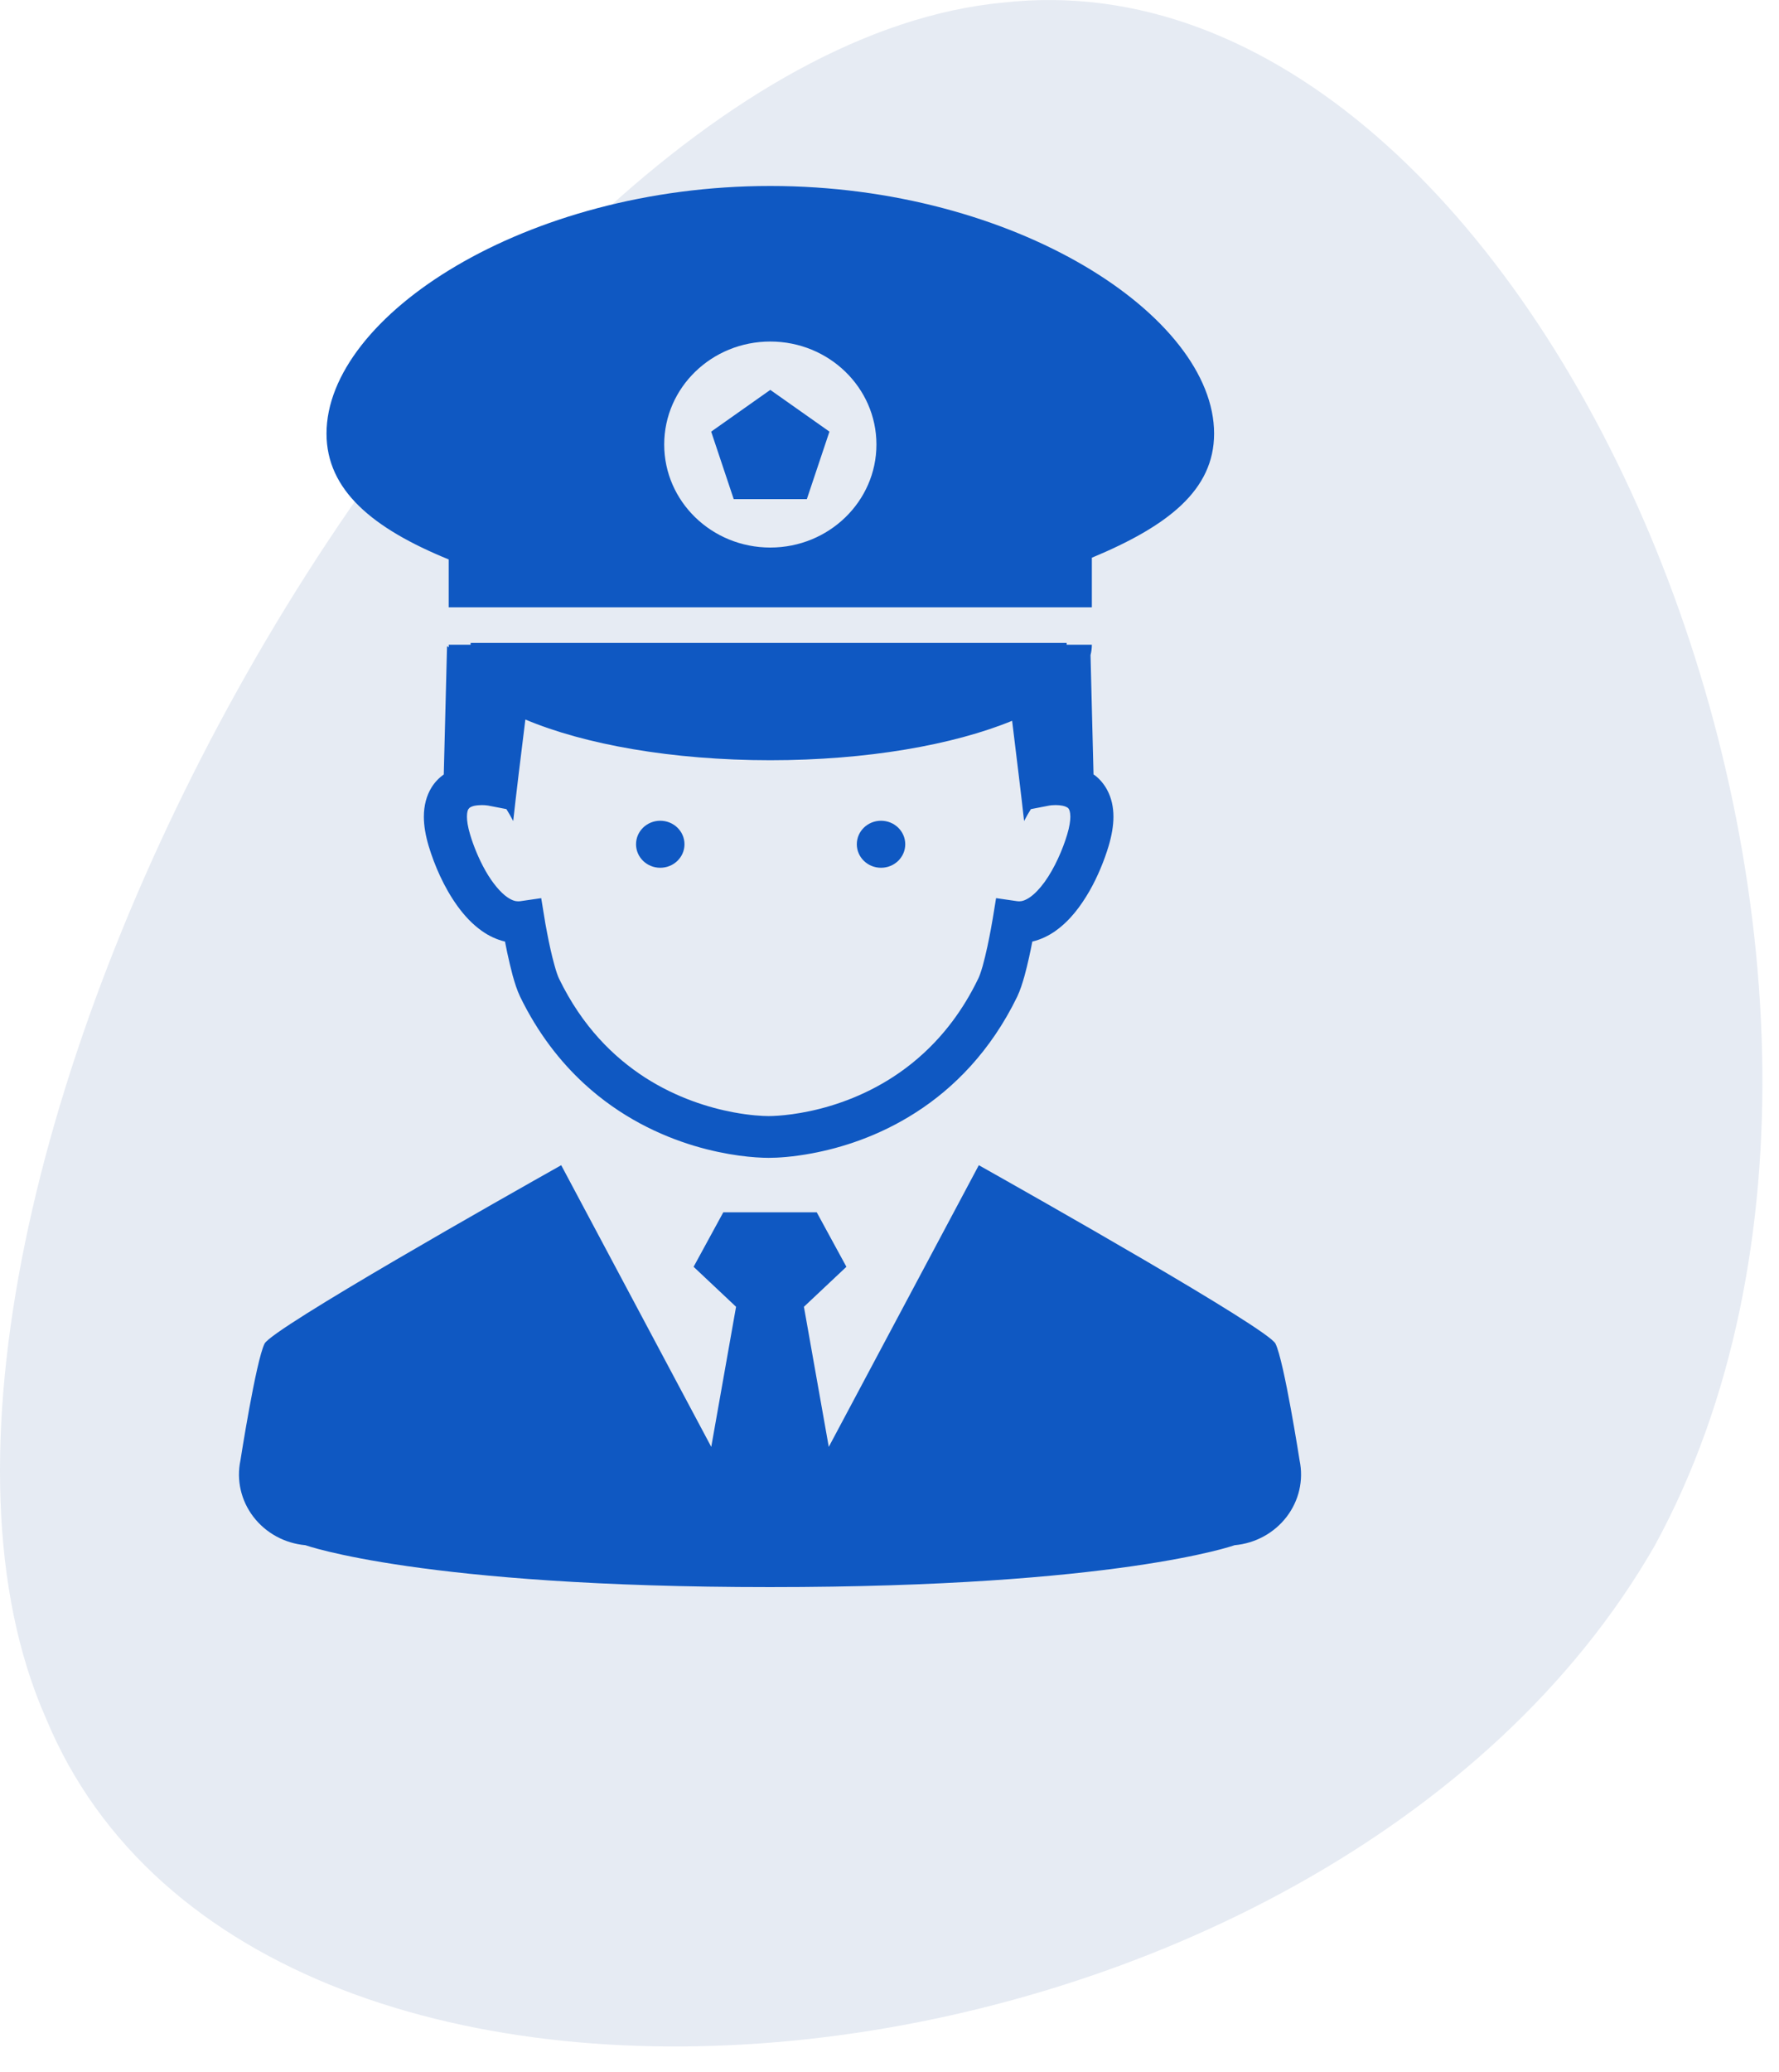
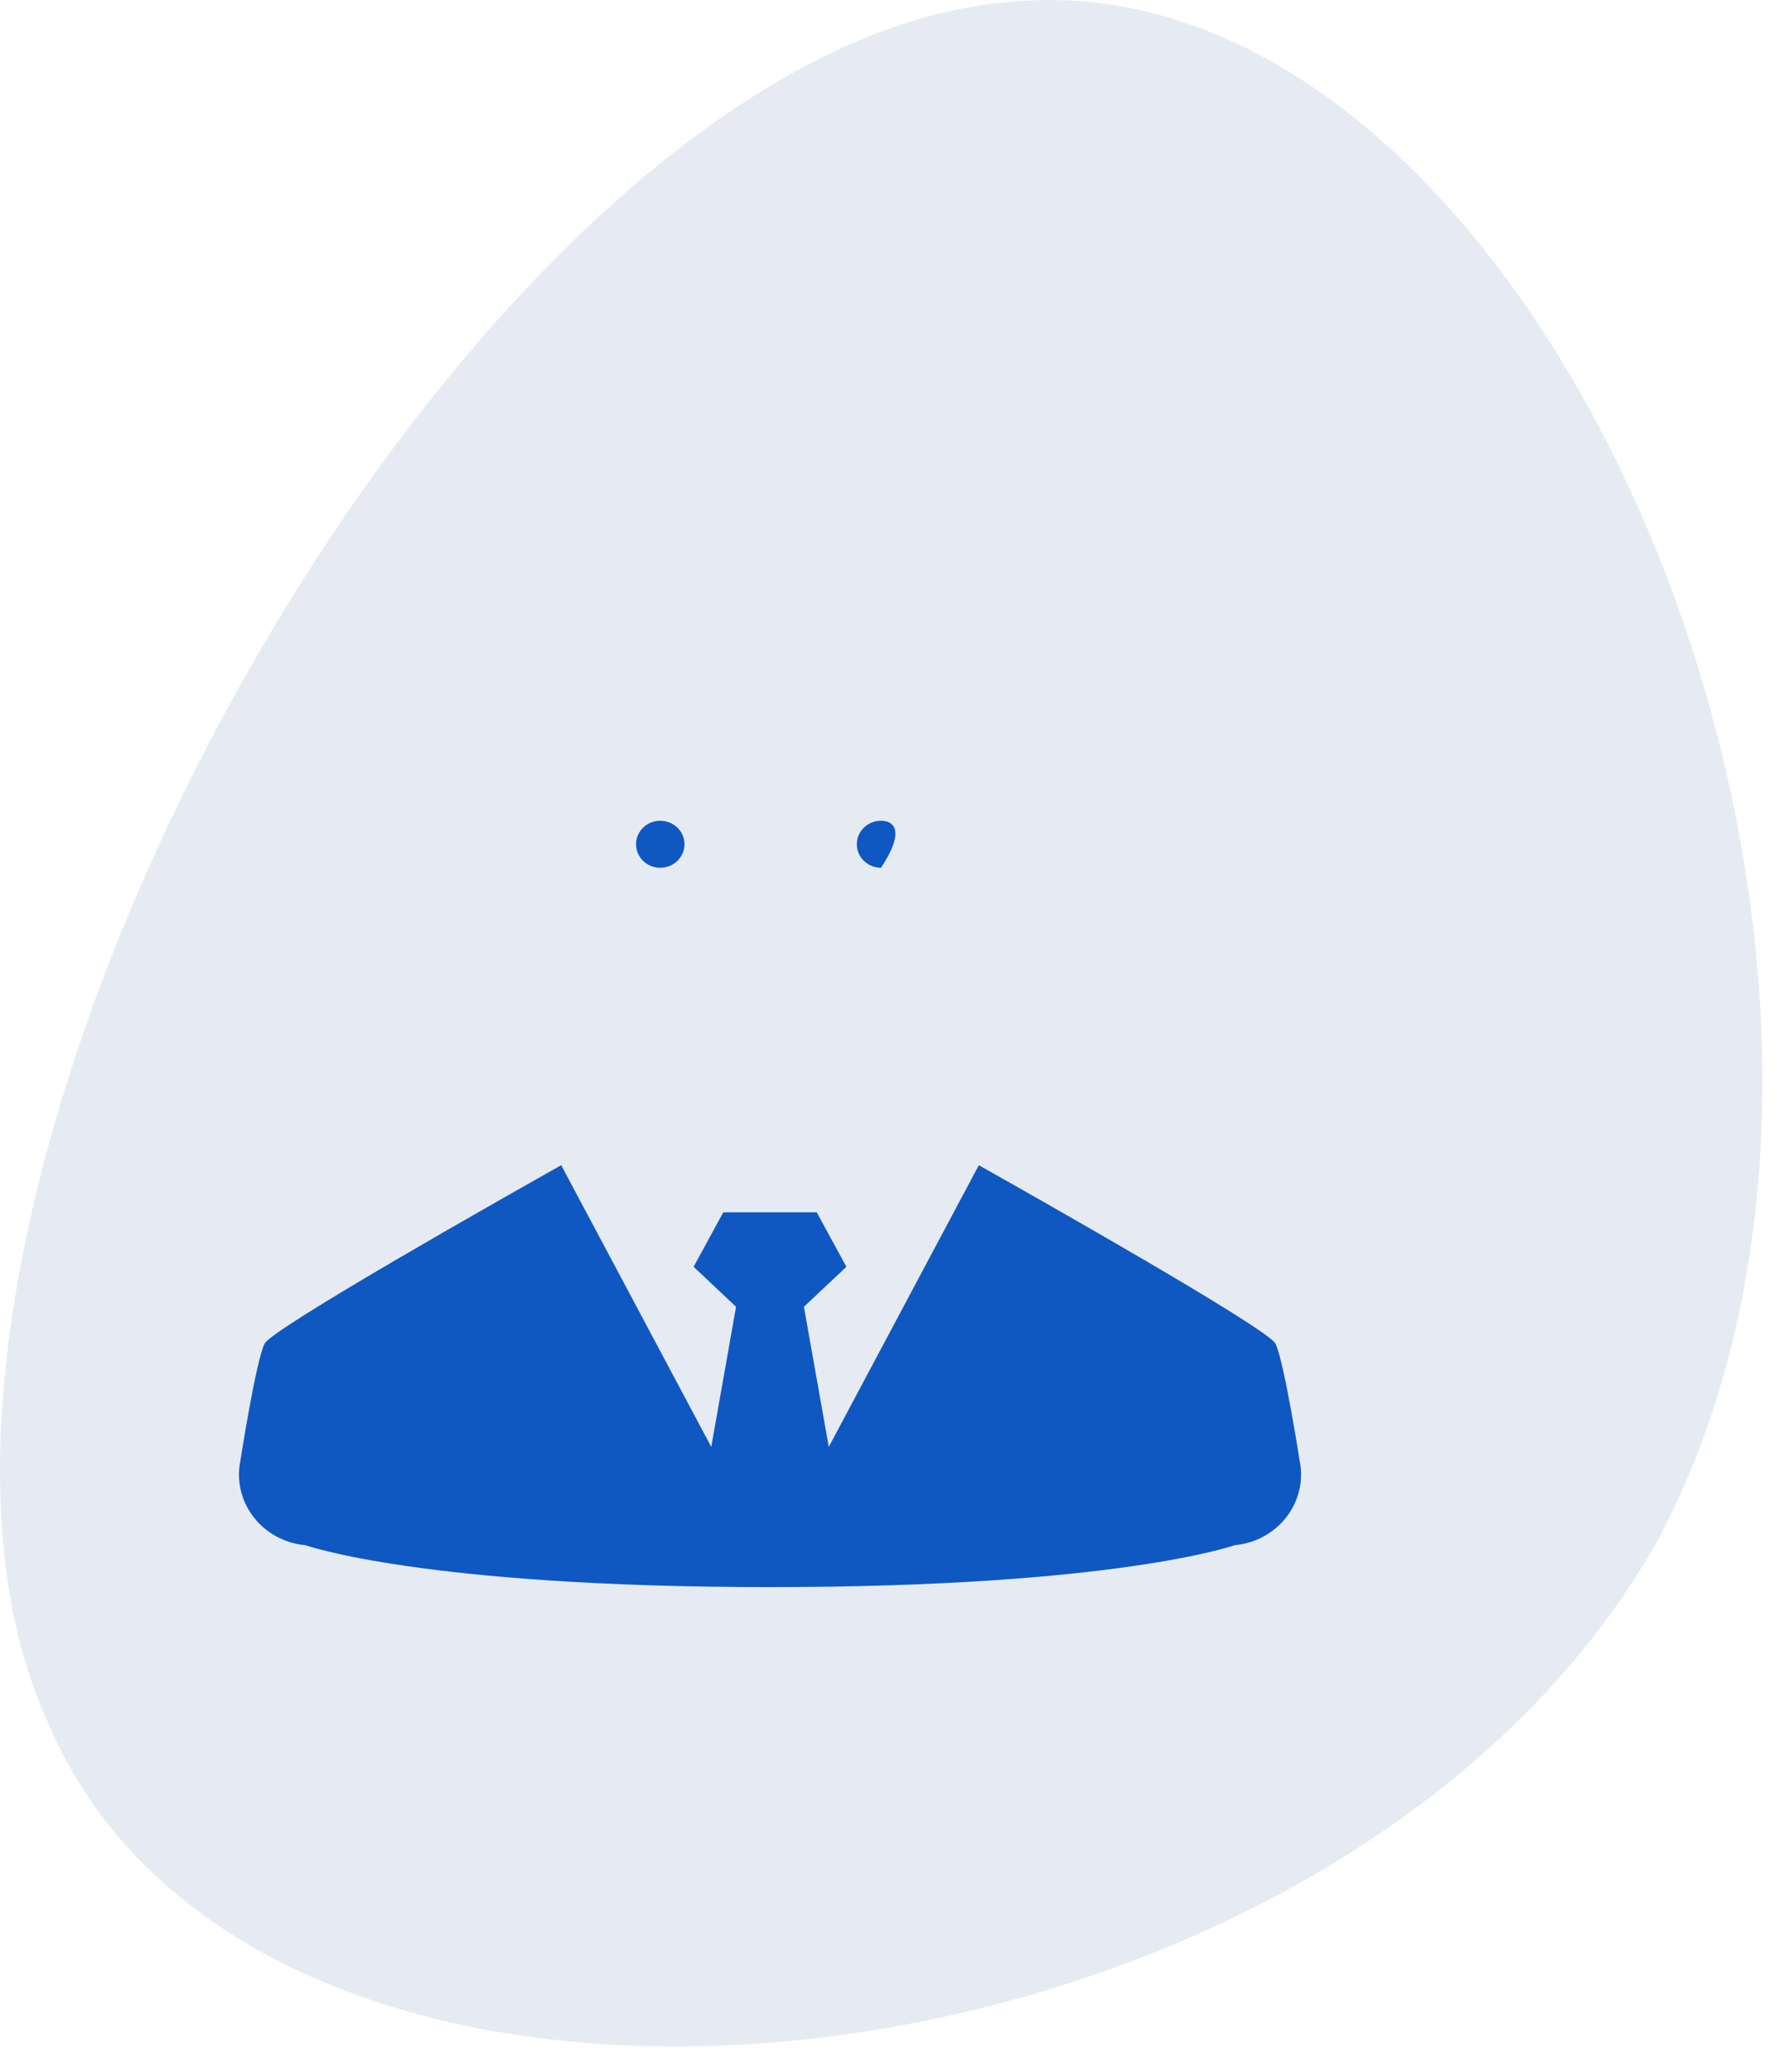
<svg xmlns="http://www.w3.org/2000/svg" width="67" height="78" viewBox="0 0 67 78" fill="none">
  <path opacity="0.1" d="M62.323 58.171C50.05 79.566 9.781 84.151 1.727 64.666C-6.711 45.563 17.451 2.008 37.778 0.098C58.104 -2.195 74.212 36.393 62.323 58.171Z" fill="#003789" />
-   <path d="M38.589 36.716C38.705 36.291 38.805 35.825 38.875 35.458C38.878 35.451 38.878 35.445 38.878 35.44C39.2 35.364 39.488 35.223 39.737 35.049C40.295 34.656 40.696 34.115 41.025 33.549C41.35 32.981 41.59 32.38 41.751 31.849C41.871 31.444 41.934 31.078 41.934 30.739C41.934 30.375 41.858 30.032 41.702 29.741C41.587 29.522 41.428 29.335 41.254 29.197C41.23 29.178 41.207 29.165 41.184 29.149L41.071 24.658C41.104 24.53 41.121 24.398 41.121 24.267H40.172V24.198H17.725V24.267H16.899C16.899 24.296 16.904 24.325 16.906 24.356L16.836 24.327L16.713 29.149C16.541 29.274 16.38 29.432 16.255 29.635C16.06 29.947 15.963 30.33 15.963 30.739C15.963 31.078 16.026 31.444 16.146 31.849C16.361 32.559 16.713 33.388 17.228 34.102C17.486 34.458 17.788 34.788 18.16 35.049C18.409 35.223 18.698 35.364 19.019 35.44C19.043 35.567 19.071 35.706 19.102 35.852C19.162 36.13 19.232 36.433 19.308 36.716C19.389 37.004 19.471 37.267 19.587 37.511C20.254 38.884 21.1 39.964 22.007 40.796C23.369 42.047 24.869 42.742 26.137 43.125C27.408 43.506 28.443 43.579 28.949 43.58C29.289 43.58 29.856 43.547 30.579 43.411C31.66 43.21 33.081 42.779 34.495 41.87C35.908 40.965 37.309 39.573 38.311 37.511C38.426 37.267 38.508 37.004 38.589 36.716ZM37.388 34.576L37.385 34.593C37.37 34.688 37.292 35.139 37.186 35.632C37.133 35.879 37.071 36.134 37.01 36.356C36.948 36.575 36.88 36.764 36.84 36.839C36.26 38.039 35.54 38.95 34.775 39.652C33.629 40.706 32.361 41.295 31.279 41.622C30.198 41.949 29.295 42.008 28.948 42.008C28.718 42.008 28.237 41.982 27.626 41.867C26.706 41.696 25.489 41.324 24.298 40.56C23.105 39.79 21.931 38.638 21.056 36.839C21.015 36.758 20.94 36.549 20.877 36.311C20.776 35.95 20.681 35.509 20.615 35.165C20.582 34.993 20.555 34.845 20.535 34.74C20.529 34.687 20.52 34.645 20.516 34.617L20.509 34.576L20.383 33.806L19.588 33.921L19.515 33.925C19.406 33.925 19.281 33.89 19.107 33.771C18.85 33.597 18.541 33.227 18.289 32.783C18.037 32.342 17.831 31.835 17.705 31.41C17.615 31.112 17.586 30.89 17.586 30.739C17.586 30.575 17.617 30.497 17.635 30.462L17.682 30.407C17.708 30.385 17.762 30.356 17.848 30.333C17.934 30.314 18.044 30.303 18.14 30.303C18.216 30.303 18.284 30.307 18.329 30.314L18.375 30.32H18.379L19.072 30.454C19.155 30.587 19.241 30.735 19.328 30.903C19.424 30.021 19.63 28.329 19.786 27.082C22.007 28.019 25.314 28.614 29.01 28.614C32.641 28.614 35.898 28.04 38.118 27.13C38.27 28.373 38.474 30.032 38.569 30.903C38.655 30.735 38.742 30.587 38.825 30.455L39.52 30.32H39.521C39.546 30.315 39.644 30.302 39.757 30.302C39.843 30.302 39.94 30.311 40.019 30.327C40.079 30.339 40.129 30.357 40.163 30.375C40.217 30.401 40.231 30.417 40.253 30.449C40.271 30.481 40.308 30.552 40.311 30.739C40.311 30.89 40.281 31.114 40.192 31.41C40.024 31.976 39.711 32.689 39.341 33.198C39.157 33.452 38.961 33.653 38.79 33.771C38.615 33.89 38.489 33.925 38.382 33.925L38.31 33.92L37.514 33.805L37.388 34.576Z" fill="#0F58C2" />
-   <path d="M16.899 21.057V22.858H41.121V20.992C43.971 19.805 45.725 18.456 45.725 16.319C45.725 11.899 38.241 7 29.01 7C19.779 7 12.297 11.899 12.297 16.319C12.297 18.456 14.049 19.895 16.899 21.057ZM29.01 12.855C31.216 12.855 33.008 14.59 33.008 16.731C33.008 18.873 31.216 20.609 29.01 20.609C26.803 20.609 25.015 18.873 25.015 16.731C25.015 14.59 26.803 12.855 29.01 12.855Z" fill="#0F58C2" />
-   <path d="M30.387 18.787L31.238 16.246L29.01 14.675L26.784 16.246L27.633 18.787H30.387Z" fill="#0F58C2" />
  <path d="M24.866 30.892C24.362 30.892 23.954 31.288 23.954 31.777C23.954 32.266 24.362 32.662 24.866 32.662C25.37 32.662 25.779 32.266 25.779 31.777C25.779 31.288 25.37 30.892 24.866 30.892Z" fill="#0F58C2" />
-   <path d="M33.181 30.892C32.677 30.892 32.269 31.288 32.269 31.777C32.269 32.266 32.677 32.662 33.181 32.662C33.685 32.662 34.093 32.266 34.093 31.777C34.093 31.288 33.685 30.892 33.181 30.892Z" fill="#0F58C2" />
+   <path d="M33.181 30.892C32.677 30.892 32.269 31.288 32.269 31.777C32.269 32.266 32.677 32.662 33.181 32.662C34.093 31.288 33.685 30.892 33.181 30.892Z" fill="#0F58C2" />
  <path d="M48.945 54.969C48.945 54.969 48.361 51.222 48.036 50.573C47.747 49.999 38.858 44.979 36.864 43.857L31.213 54.459L30.277 49.186L31.877 47.681L30.759 45.629H29H27.241L26.122 47.681L27.721 49.186L26.787 54.459L21.136 43.857C19.142 44.979 10.253 49.999 9.964 50.573C9.639 51.222 9.055 54.969 9.055 54.969C8.899 55.714 9.078 56.486 9.546 57.095C10.014 57.703 10.724 58.091 11.504 58.16C11.504 58.16 15.914 59.737 29 59.737C42.086 59.737 46.496 58.16 46.496 58.16C47.276 58.091 47.986 57.703 48.454 57.095C48.922 56.486 49.101 55.714 48.945 54.969Z" fill="#0F58C2" />
</svg>